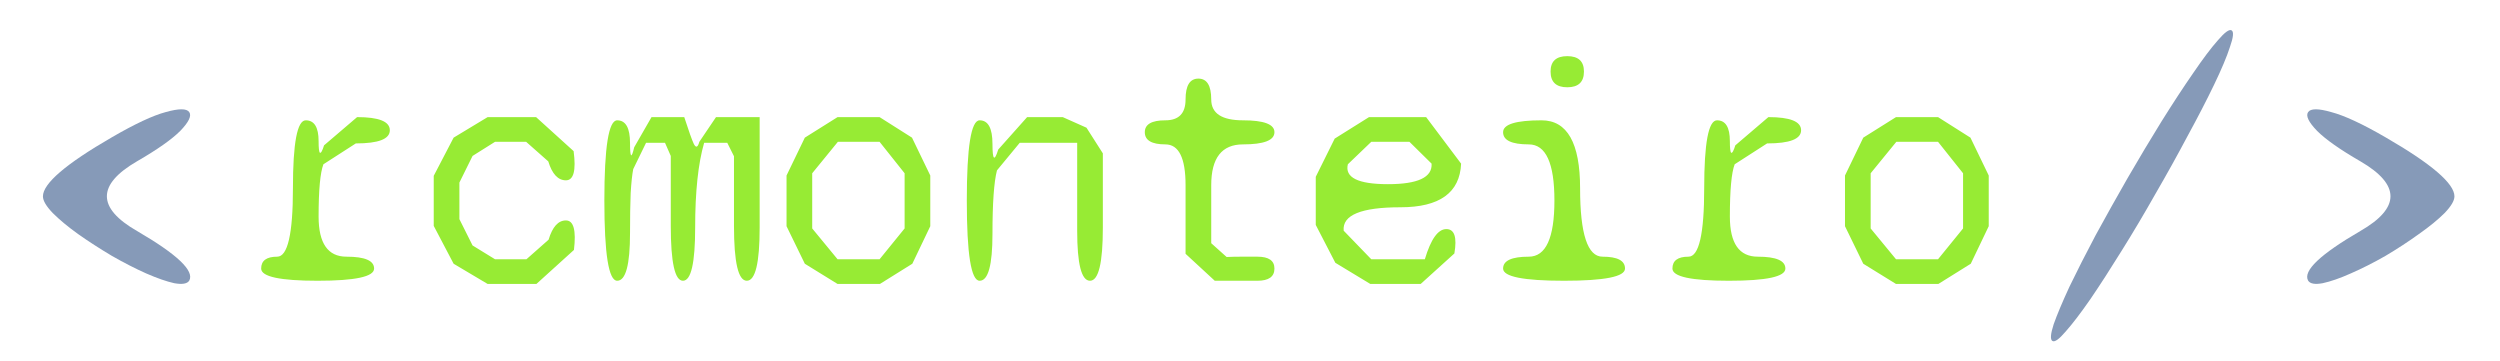
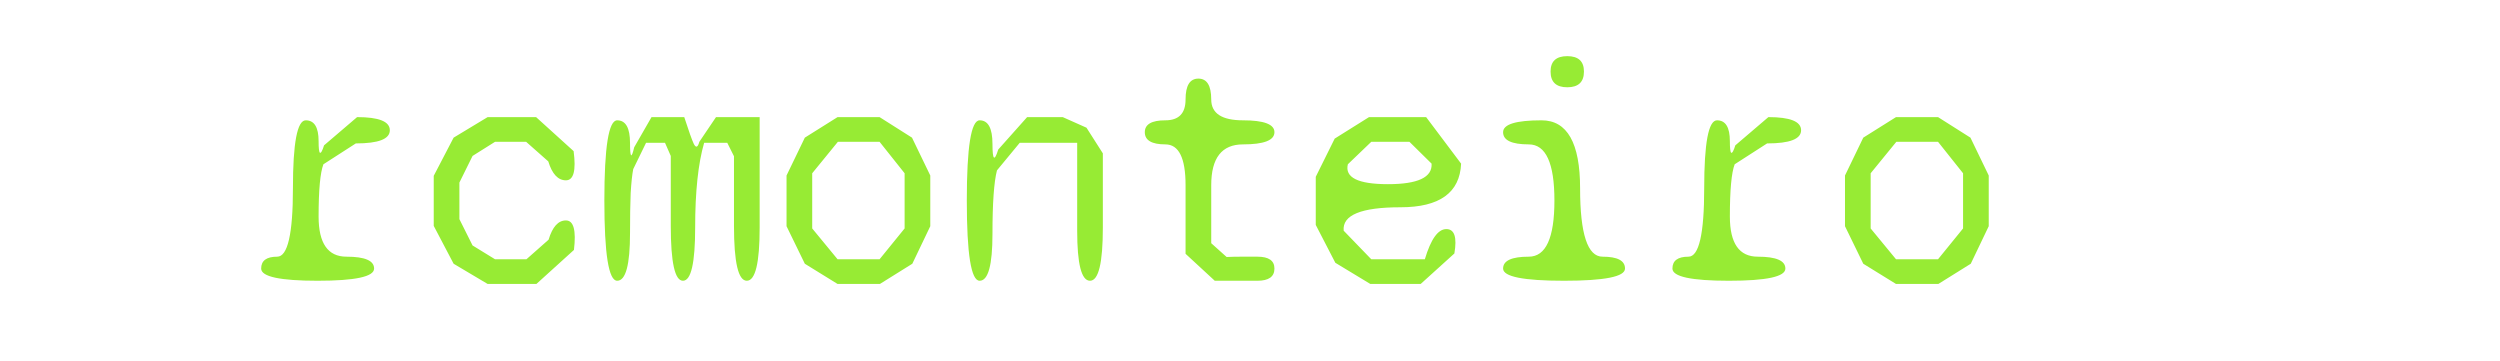
<svg xmlns="http://www.w3.org/2000/svg" width="187" height="27" viewBox="0 0 187 27" fill="none">
  <path d="M26.615 10.728L24.191 12.288C23.951 12.912 23.831 14.216 23.831 16.2C23.831 18.2 24.527 19.2 25.919 19.2C27.295 19.2 27.983 19.496 27.983 20.088C27.983 20.696 26.575 21 23.759 21C20.943 21 19.535 20.696 19.535 20.088C19.535 19.496 19.935 19.2 20.735 19.2C21.519 19.2 21.911 17.496 21.911 14.088C21.911 10.696 22.231 9 22.871 9C23.511 9 23.831 9.52 23.831 10.56C23.831 11.072 23.863 11.36 23.927 11.424C24.007 11.472 24.111 11.288 24.239 10.872L26.711 8.76C28.343 8.76 29.159 9.088 29.159 9.744C29.159 10.4 28.311 10.728 26.615 10.728ZM42.931 18.696L40.123 21.24H36.475L33.931 19.728L32.443 16.896V13.152L33.931 10.296L36.475 8.76H40.099L42.907 11.304C43.099 12.76 42.907 13.488 42.331 13.488C41.739 13.488 41.299 13.016 41.011 12.072L39.355 10.608H37.027L35.347 11.664L34.363 13.656V16.392L35.347 18.36L37.027 19.392H39.379L41.035 17.928C41.323 16.968 41.755 16.488 42.331 16.488C42.907 16.488 43.107 17.224 42.931 18.696ZM56.822 8.76V17.016C56.822 19.672 56.502 21 55.862 21C55.222 21 54.902 19.632 54.902 16.896V11.688L54.398 10.68H52.67C52.222 12.232 51.998 14.344 51.998 17.016C51.998 19.672 51.694 21 51.086 21C50.478 21 50.174 19.632 50.174 16.896V11.664L49.742 10.68H48.326L47.366 12.648C47.286 13.048 47.222 13.648 47.174 14.448C47.142 15.248 47.126 16.24 47.126 17.424C47.126 19.808 46.806 21 46.166 21C45.526 21 45.206 19 45.206 15C45.206 11 45.526 9 46.166 9C46.806 9 47.126 9.568 47.126 10.704C47.126 11.808 47.23 11.912 47.438 11.016L48.734 8.76H51.182C51.518 9.8 51.758 10.472 51.902 10.776C52.062 11.08 52.198 11.024 52.31 10.608L53.558 8.76H56.822ZM62.649 21.24L60.201 19.728L58.833 16.92V13.128L60.201 10.296L62.649 8.76H65.793L68.217 10.296L69.585 13.128V16.92L68.241 19.728L65.817 21.24H62.649ZM65.793 19.392L67.665 17.088V12.96L65.793 10.608H62.673L60.753 12.96V17.088L62.649 19.392H65.793ZM79.493 8.76L81.269 9.552L82.493 11.472V17.016C82.493 19.672 82.173 21 81.533 21C80.893 21 80.573 19.752 80.573 17.256V10.68H76.277L74.573 12.744C74.349 13.608 74.237 15.192 74.237 17.496C74.237 19.832 73.917 21 73.277 21C72.637 21 72.317 19 72.317 15C72.317 11 72.637 9 73.277 9C73.917 9 74.237 9.592 74.237 10.776C74.237 11.976 74.381 12.112 74.669 11.184L76.829 8.76H79.493ZM92.976 10.8C91.392 10.8 90.6 11.816 90.6 13.848V18.192L91.752 19.224C92.088 19.208 92.448 19.2 92.832 19.2C93.216 19.2 93.624 19.2 94.056 19.2C94.904 19.2 95.328 19.496 95.328 20.088C95.328 20.696 94.904 21 94.056 21H90.864L88.68 18.984V13.848C88.68 11.816 88.176 10.8 87.168 10.8C86.144 10.8 85.632 10.496 85.632 9.888C85.632 9.296 86.144 9 87.168 9C88.176 9 88.68 8.48 88.68 7.44C88.68 6.4 89 5.88 89.64 5.88C90.28 5.88 90.6 6.4 90.6 7.44C90.6 8.48 91.392 9 92.976 9C94.544 9 95.328 9.296 95.328 9.888C95.328 10.496 94.544 10.8 92.976 10.8ZM108.187 17.136C108.795 17.136 108.995 17.744 108.787 18.96L106.267 21.24H102.499L99.883 19.656L98.419 16.824V13.224L99.835 10.368L102.403 8.76H106.675L109.291 12.24C109.195 14.416 107.683 15.504 104.755 15.504C101.811 15.504 100.395 16.088 100.507 17.256L102.571 19.392H106.579C107.027 17.888 107.563 17.136 108.187 17.136ZM102.571 10.608L100.819 12.288C100.579 13.28 101.579 13.776 103.819 13.776C106.059 13.776 107.147 13.264 107.083 12.24L105.427 10.608H102.571ZM118.479 5.352C118.479 6.136 118.063 6.528 117.231 6.528C116.399 6.528 115.983 6.136 115.983 5.352C115.983 4.584 116.399 4.2 117.231 4.2C118.063 4.2 118.479 4.584 118.479 5.352ZM119.871 19.2C120.991 19.2 121.551 19.496 121.551 20.088C121.551 20.696 120.031 21 116.991 21C113.951 21 112.431 20.696 112.431 20.088C112.431 19.496 113.071 19.2 114.351 19.2C115.631 19.2 116.271 17.8 116.271 15C116.271 12.2 115.631 10.8 114.351 10.8C113.071 10.8 112.431 10.496 112.431 9.888C112.431 9.296 113.391 9 115.311 9C117.231 9 118.191 10.696 118.191 14.088C118.191 17.496 118.751 19.2 119.871 19.2ZM132.178 10.728L129.754 12.288C129.514 12.912 129.394 14.216 129.394 16.2C129.394 18.2 130.09 19.2 131.482 19.2C132.858 19.2 133.546 19.496 133.546 20.088C133.546 20.696 132.138 21 129.322 21C126.506 21 125.098 20.696 125.098 20.088C125.098 19.496 125.498 19.2 126.298 19.2C127.082 19.2 127.474 17.496 127.474 14.088C127.474 10.696 127.794 9 128.434 9C129.074 9 129.394 9.52 129.394 10.56C129.394 11.072 129.426 11.36 129.49 11.424C129.57 11.472 129.674 11.288 129.802 10.872L132.274 8.76C133.906 8.76 134.722 9.088 134.722 9.744C134.722 10.4 133.874 10.728 132.178 10.728ZM141.821 21.24L139.373 19.728L138.005 16.92V13.128L139.373 10.296L141.821 8.76H144.965L147.389 10.296L148.757 13.128V16.92L147.413 19.728L144.989 21.24H141.821ZM144.965 19.392L146.837 17.088V12.96L144.965 10.608H141.845L139.925 12.96V17.088L141.821 19.392H144.965Z" fill="#97EB34" />
-   <path d="M8.363 10.272C10.091 9.269 11.435 8.64 12.395 8.384C13.377 8.107 13.963 8.107 14.155 8.384C14.347 8.661 14.123 9.131 13.483 9.792C12.843 10.432 11.766 11.189 10.251 12.064C7.243 13.813 7.243 15.552 10.251 17.28C13.259 19.029 14.56 20.267 14.155 20.992C14.006 21.227 13.633 21.291 13.035 21.184C12.459 21.056 11.755 20.811 10.923 20.448C10.113 20.085 9.259 19.648 8.363 19.136C7.467 18.603 6.624 18.059 5.835 17.504C5.067 16.949 4.438 16.427 3.947 15.936C3.456 15.424 3.211 15.008 3.211 14.688C3.211 13.728 4.928 12.256 8.363 10.272Z" fill="#869AB8" />
-   <path d="M166.926 2.272C167.097 2.379 167.054 2.795 166.798 3.52C166.564 4.245 166.169 5.184 165.614 6.336C165.06 7.488 164.398 8.768 163.63 10.176C162.884 11.584 162.084 13.024 161.23 14.496C160.398 15.968 159.556 17.387 158.702 18.752C157.87 20.096 157.092 21.301 156.366 22.368C155.641 23.413 155.022 24.224 154.51 24.8C154.02 25.376 153.689 25.611 153.518 25.504C153.348 25.397 153.38 24.981 153.614 24.256C153.87 23.531 154.265 22.592 154.798 21.44C155.353 20.288 156.004 19.008 156.75 17.6C157.518 16.192 158.318 14.763 159.15 13.312C160.004 11.84 160.846 10.432 161.678 9.088C162.532 7.723 163.321 6.517 164.046 5.472C164.772 4.405 165.39 3.584 165.902 3.008C166.414 2.411 166.756 2.165 166.926 2.272ZM178.44 10.272C181.875 12.256 183.592 13.728 183.592 14.688C183.592 15.008 183.347 15.424 182.856 15.936C182.365 16.427 181.725 16.949 180.936 17.504C180.168 18.059 179.336 18.603 178.44 19.136C177.544 19.648 176.68 20.085 175.848 20.448C175.037 20.811 174.333 21.056 173.736 21.184C173.16 21.291 172.797 21.227 172.648 20.992C172.243 20.267 173.544 19.029 176.552 17.28C179.56 15.552 179.56 13.813 176.552 12.064C175.037 11.189 173.96 10.432 173.32 9.792C172.68 9.131 172.456 8.661 172.648 8.384C172.84 8.107 173.416 8.107 174.376 8.384C175.357 8.64 176.712 9.269 178.44 10.272Z" fill="#869AB8" />
</svg>